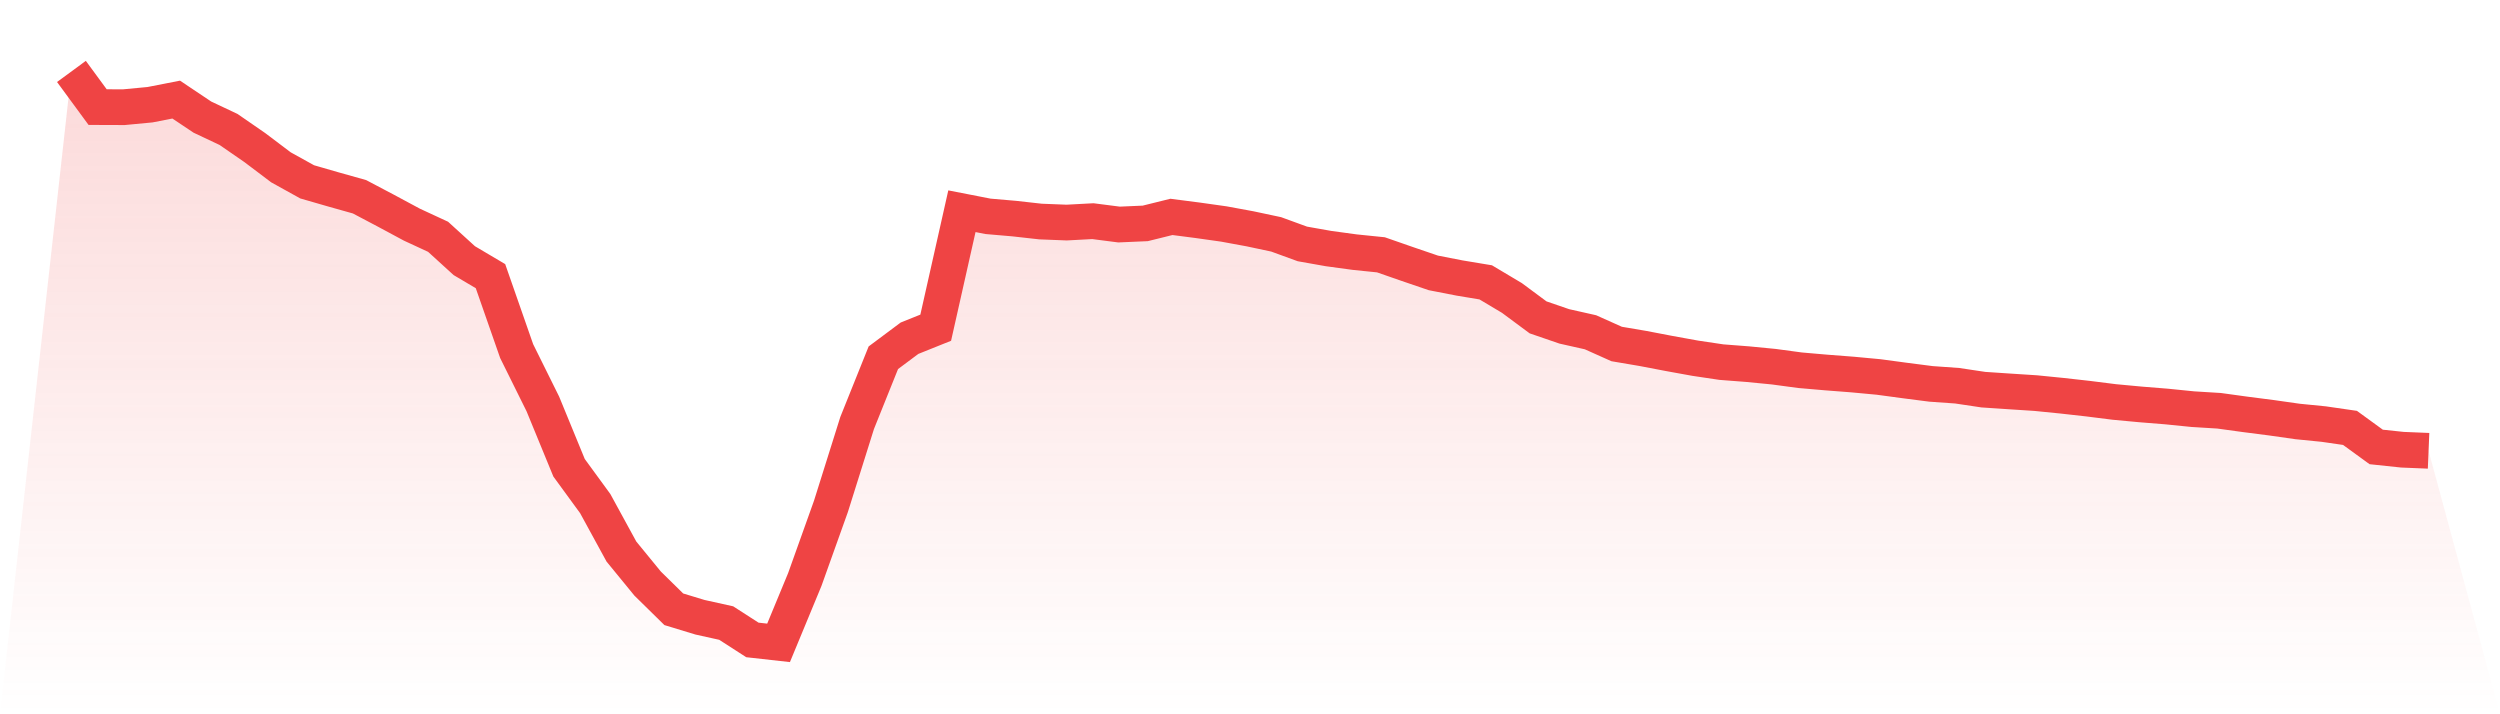
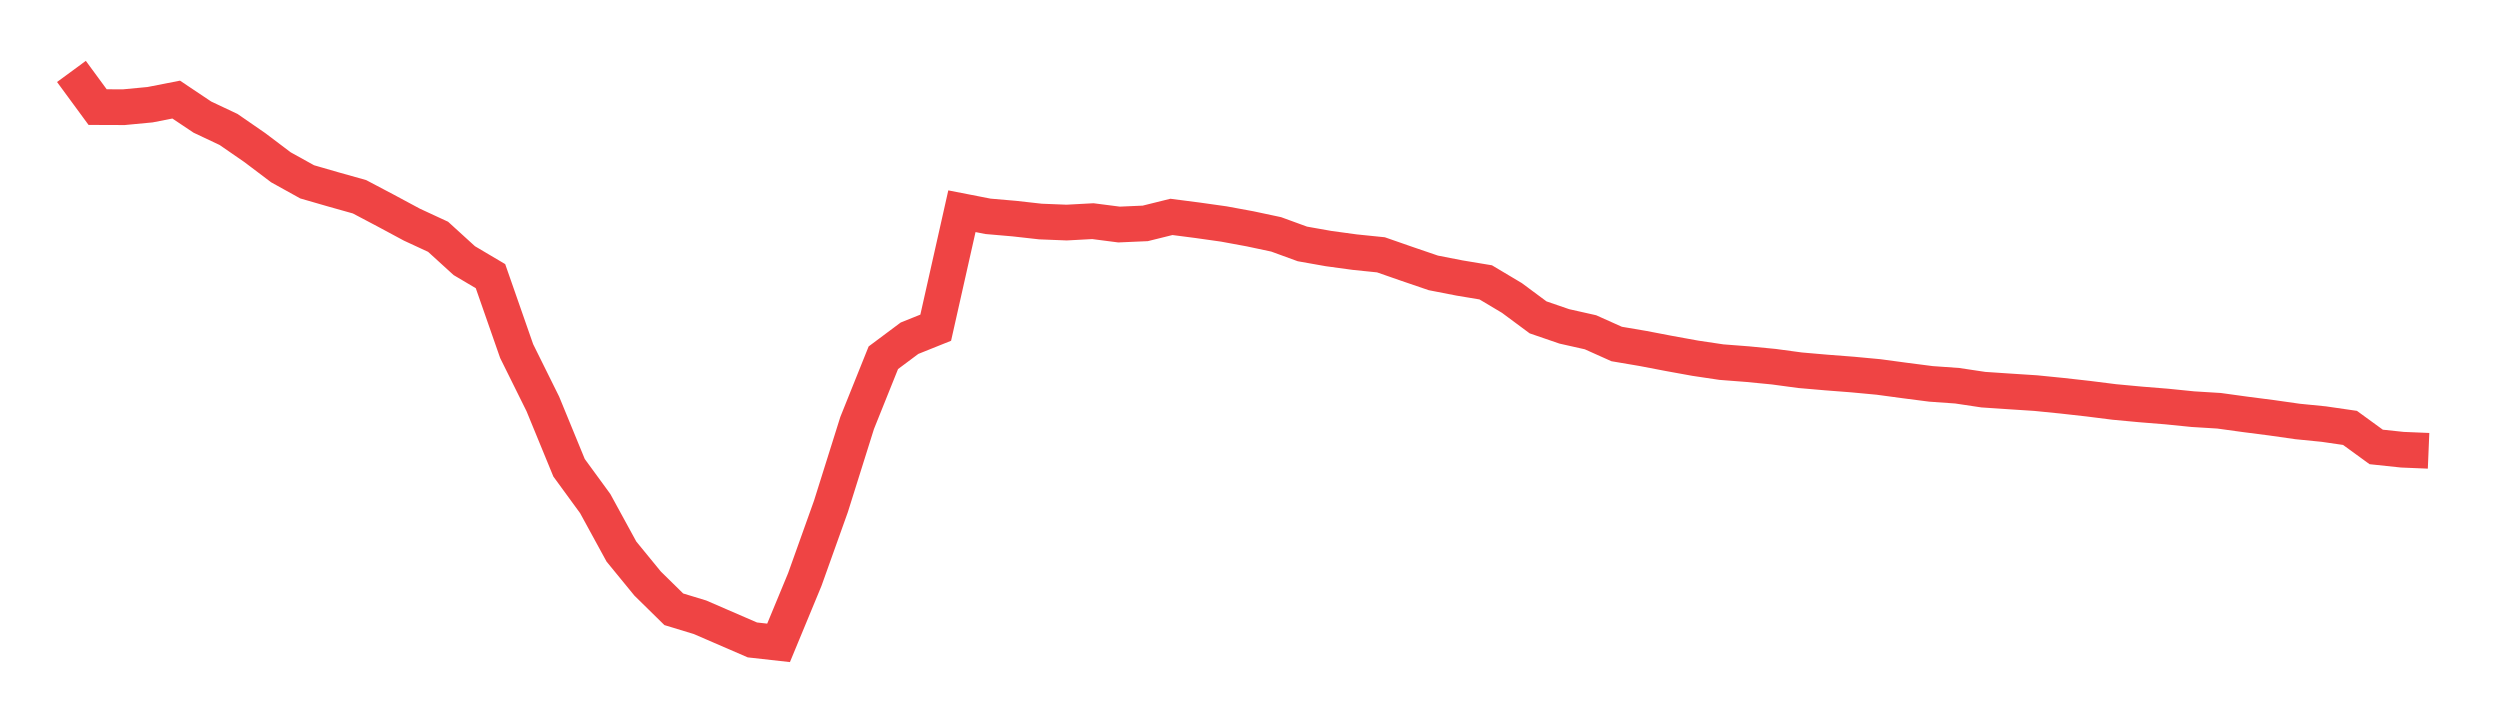
<svg xmlns="http://www.w3.org/2000/svg" viewBox="0 0 140 40">
  <defs>
    <linearGradient id="gradient" x1="0" x2="0" y1="0" y2="1">
      <stop offset="0%" stop-color="#ef4444" stop-opacity="0.2" />
      <stop offset="100%" stop-color="#ef4444" stop-opacity="0" />
    </linearGradient>
  </defs>
-   <path d="M4,4 L4,4 L5.467,5.998 L6.933,6.003 L8.4,5.864 L9.867,5.577 L11.333,6.558 L12.8,7.25 L14.267,8.263 L15.733,9.37 L17.2,10.183 L18.667,10.607 L20.133,11.019 L21.6,11.793 L23.067,12.581 L24.533,13.26 L26,14.596 L27.467,15.464 L28.933,19.663 L30.4,22.622 L31.867,26.194 L33.333,28.202 L34.8,30.888 L36.267,32.68 L37.733,34.12 L39.2,34.566 L40.667,34.891 L42.133,35.836 L43.6,36 L45.067,32.456 L46.533,28.356 L48,23.686 L49.467,20.034 L50.933,18.94 L52.4,18.351 L53.867,11.829 L55.333,12.115 L56.8,12.242 L58.267,12.406 L59.733,12.464 L61.2,12.385 L62.667,12.574 L64.133,12.51 L65.6,12.146 L67.067,12.336 L68.533,12.543 L70,12.813 L71.467,13.125 L72.933,13.66 L74.4,13.92 L75.867,14.12 L77.333,14.27 L78.8,14.781 L80.267,15.282 L81.733,15.568 L83.2,15.812 L84.667,16.686 L86.133,17.773 L87.6,18.277 L89.067,18.607 L90.533,19.264 L92,19.513 L93.467,19.794 L94.933,20.06 L96.4,20.279 L97.867,20.392 L99.333,20.535 L100.8,20.733 L102.267,20.86 L103.733,20.973 L105.2,21.11 L106.667,21.308 L108.133,21.497 L109.6,21.601 L111.067,21.821 L112.533,21.919 L114,22.014 L115.467,22.161 L116.933,22.325 L118.4,22.51 L119.867,22.647 L121.333,22.765 L122.8,22.913 L124.267,23.003 L125.733,23.205 L127.2,23.394 L128.667,23.603 L130.133,23.749 L131.6,23.962 L133.067,25.029 L134.533,25.184 L136,25.245 L140,40 L0,40 z" fill="url(#gradient)" />
-   <path d="M4,4 L4,4 L5.467,5.998 L6.933,6.003 L8.4,5.864 L9.867,5.577 L11.333,6.558 L12.8,7.25 L14.267,8.263 L15.733,9.37 L17.2,10.183 L18.667,10.607 L20.133,11.019 L21.6,11.793 L23.067,12.581 L24.533,13.26 L26,14.596 L27.467,15.464 L28.933,19.663 L30.4,22.622 L31.867,26.194 L33.333,28.202 L34.8,30.888 L36.267,32.68 L37.733,34.12 L39.2,34.566 L40.667,34.891 L42.133,35.836 L43.6,36 L45.067,32.456 L46.533,28.356 L48,23.686 L49.467,20.034 L50.933,18.94 L52.4,18.351 L53.867,11.829 L55.333,12.115 L56.8,12.242 L58.267,12.406 L59.733,12.464 L61.2,12.385 L62.667,12.574 L64.133,12.51 L65.6,12.146 L67.067,12.336 L68.533,12.543 L70,12.813 L71.467,13.125 L72.933,13.66 L74.4,13.92 L75.867,14.12 L77.333,14.27 L78.8,14.781 L80.267,15.282 L81.733,15.568 L83.2,15.812 L84.667,16.686 L86.133,17.773 L87.6,18.277 L89.067,18.607 L90.533,19.264 L92,19.513 L93.467,19.794 L94.933,20.06 L96.4,20.279 L97.867,20.392 L99.333,20.535 L100.8,20.733 L102.267,20.86 L103.733,20.973 L105.2,21.11 L106.667,21.308 L108.133,21.497 L109.6,21.601 L111.067,21.821 L112.533,21.919 L114,22.014 L115.467,22.161 L116.933,22.325 L118.4,22.51 L119.867,22.647 L121.333,22.765 L122.8,22.913 L124.267,23.003 L125.733,23.205 L127.2,23.394 L128.667,23.603 L130.133,23.749 L131.6,23.962 L133.067,25.029 L134.533,25.184 L136,25.245" fill="none" stroke="#ef4444" stroke-width="2" />
+   <path d="M4,4 L4,4 L5.467,5.998 L6.933,6.003 L8.4,5.864 L9.867,5.577 L11.333,6.558 L12.8,7.25 L14.267,8.263 L15.733,9.37 L17.2,10.183 L18.667,10.607 L20.133,11.019 L21.6,11.793 L23.067,12.581 L24.533,13.26 L26,14.596 L27.467,15.464 L28.933,19.663 L30.4,22.622 L31.867,26.194 L33.333,28.202 L34.8,30.888 L36.267,32.68 L37.733,34.12 L39.2,34.566 L42.133,35.836 L43.6,36 L45.067,32.456 L46.533,28.356 L48,23.686 L49.467,20.034 L50.933,18.94 L52.4,18.351 L53.867,11.829 L55.333,12.115 L56.8,12.242 L58.267,12.406 L59.733,12.464 L61.2,12.385 L62.667,12.574 L64.133,12.51 L65.6,12.146 L67.067,12.336 L68.533,12.543 L70,12.813 L71.467,13.125 L72.933,13.66 L74.4,13.92 L75.867,14.12 L77.333,14.27 L78.8,14.781 L80.267,15.282 L81.733,15.568 L83.2,15.812 L84.667,16.686 L86.133,17.773 L87.6,18.277 L89.067,18.607 L90.533,19.264 L92,19.513 L93.467,19.794 L94.933,20.06 L96.4,20.279 L97.867,20.392 L99.333,20.535 L100.8,20.733 L102.267,20.86 L103.733,20.973 L105.2,21.11 L106.667,21.308 L108.133,21.497 L109.6,21.601 L111.067,21.821 L112.533,21.919 L114,22.014 L115.467,22.161 L116.933,22.325 L118.4,22.51 L119.867,22.647 L121.333,22.765 L122.8,22.913 L124.267,23.003 L125.733,23.205 L127.2,23.394 L128.667,23.603 L130.133,23.749 L131.6,23.962 L133.067,25.029 L134.533,25.184 L136,25.245" fill="none" stroke="#ef4444" stroke-width="2" />
</svg>